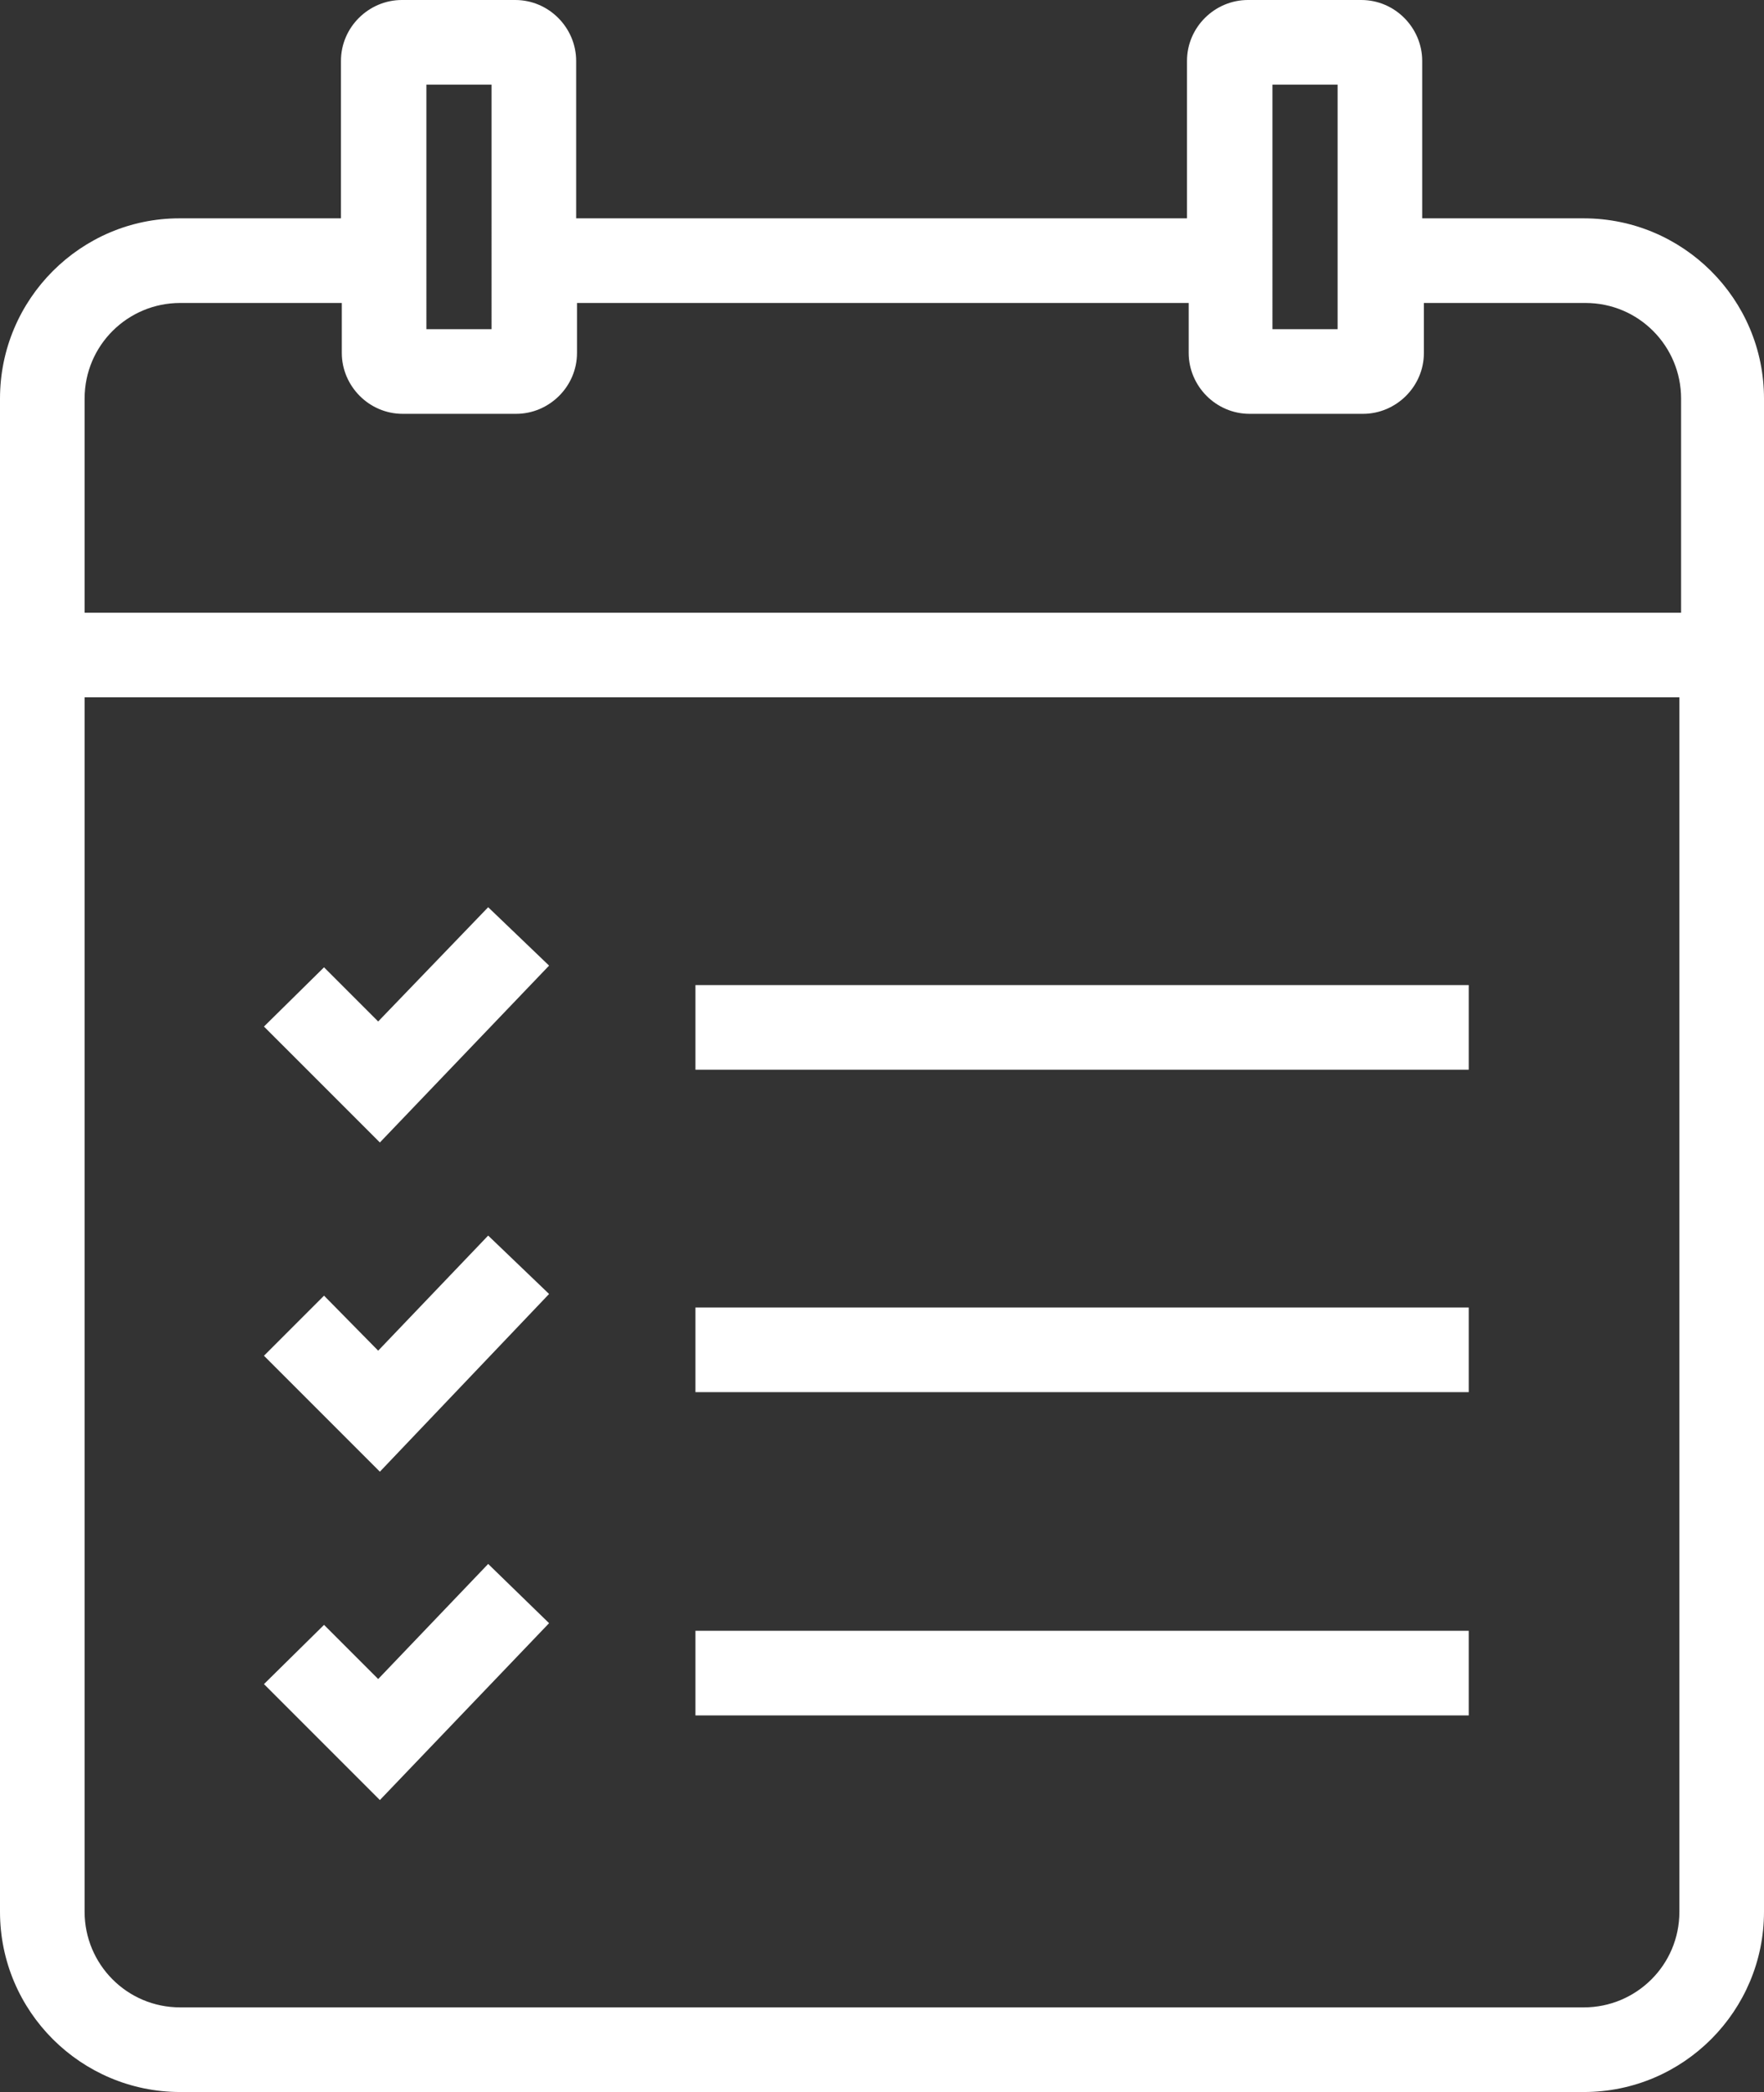
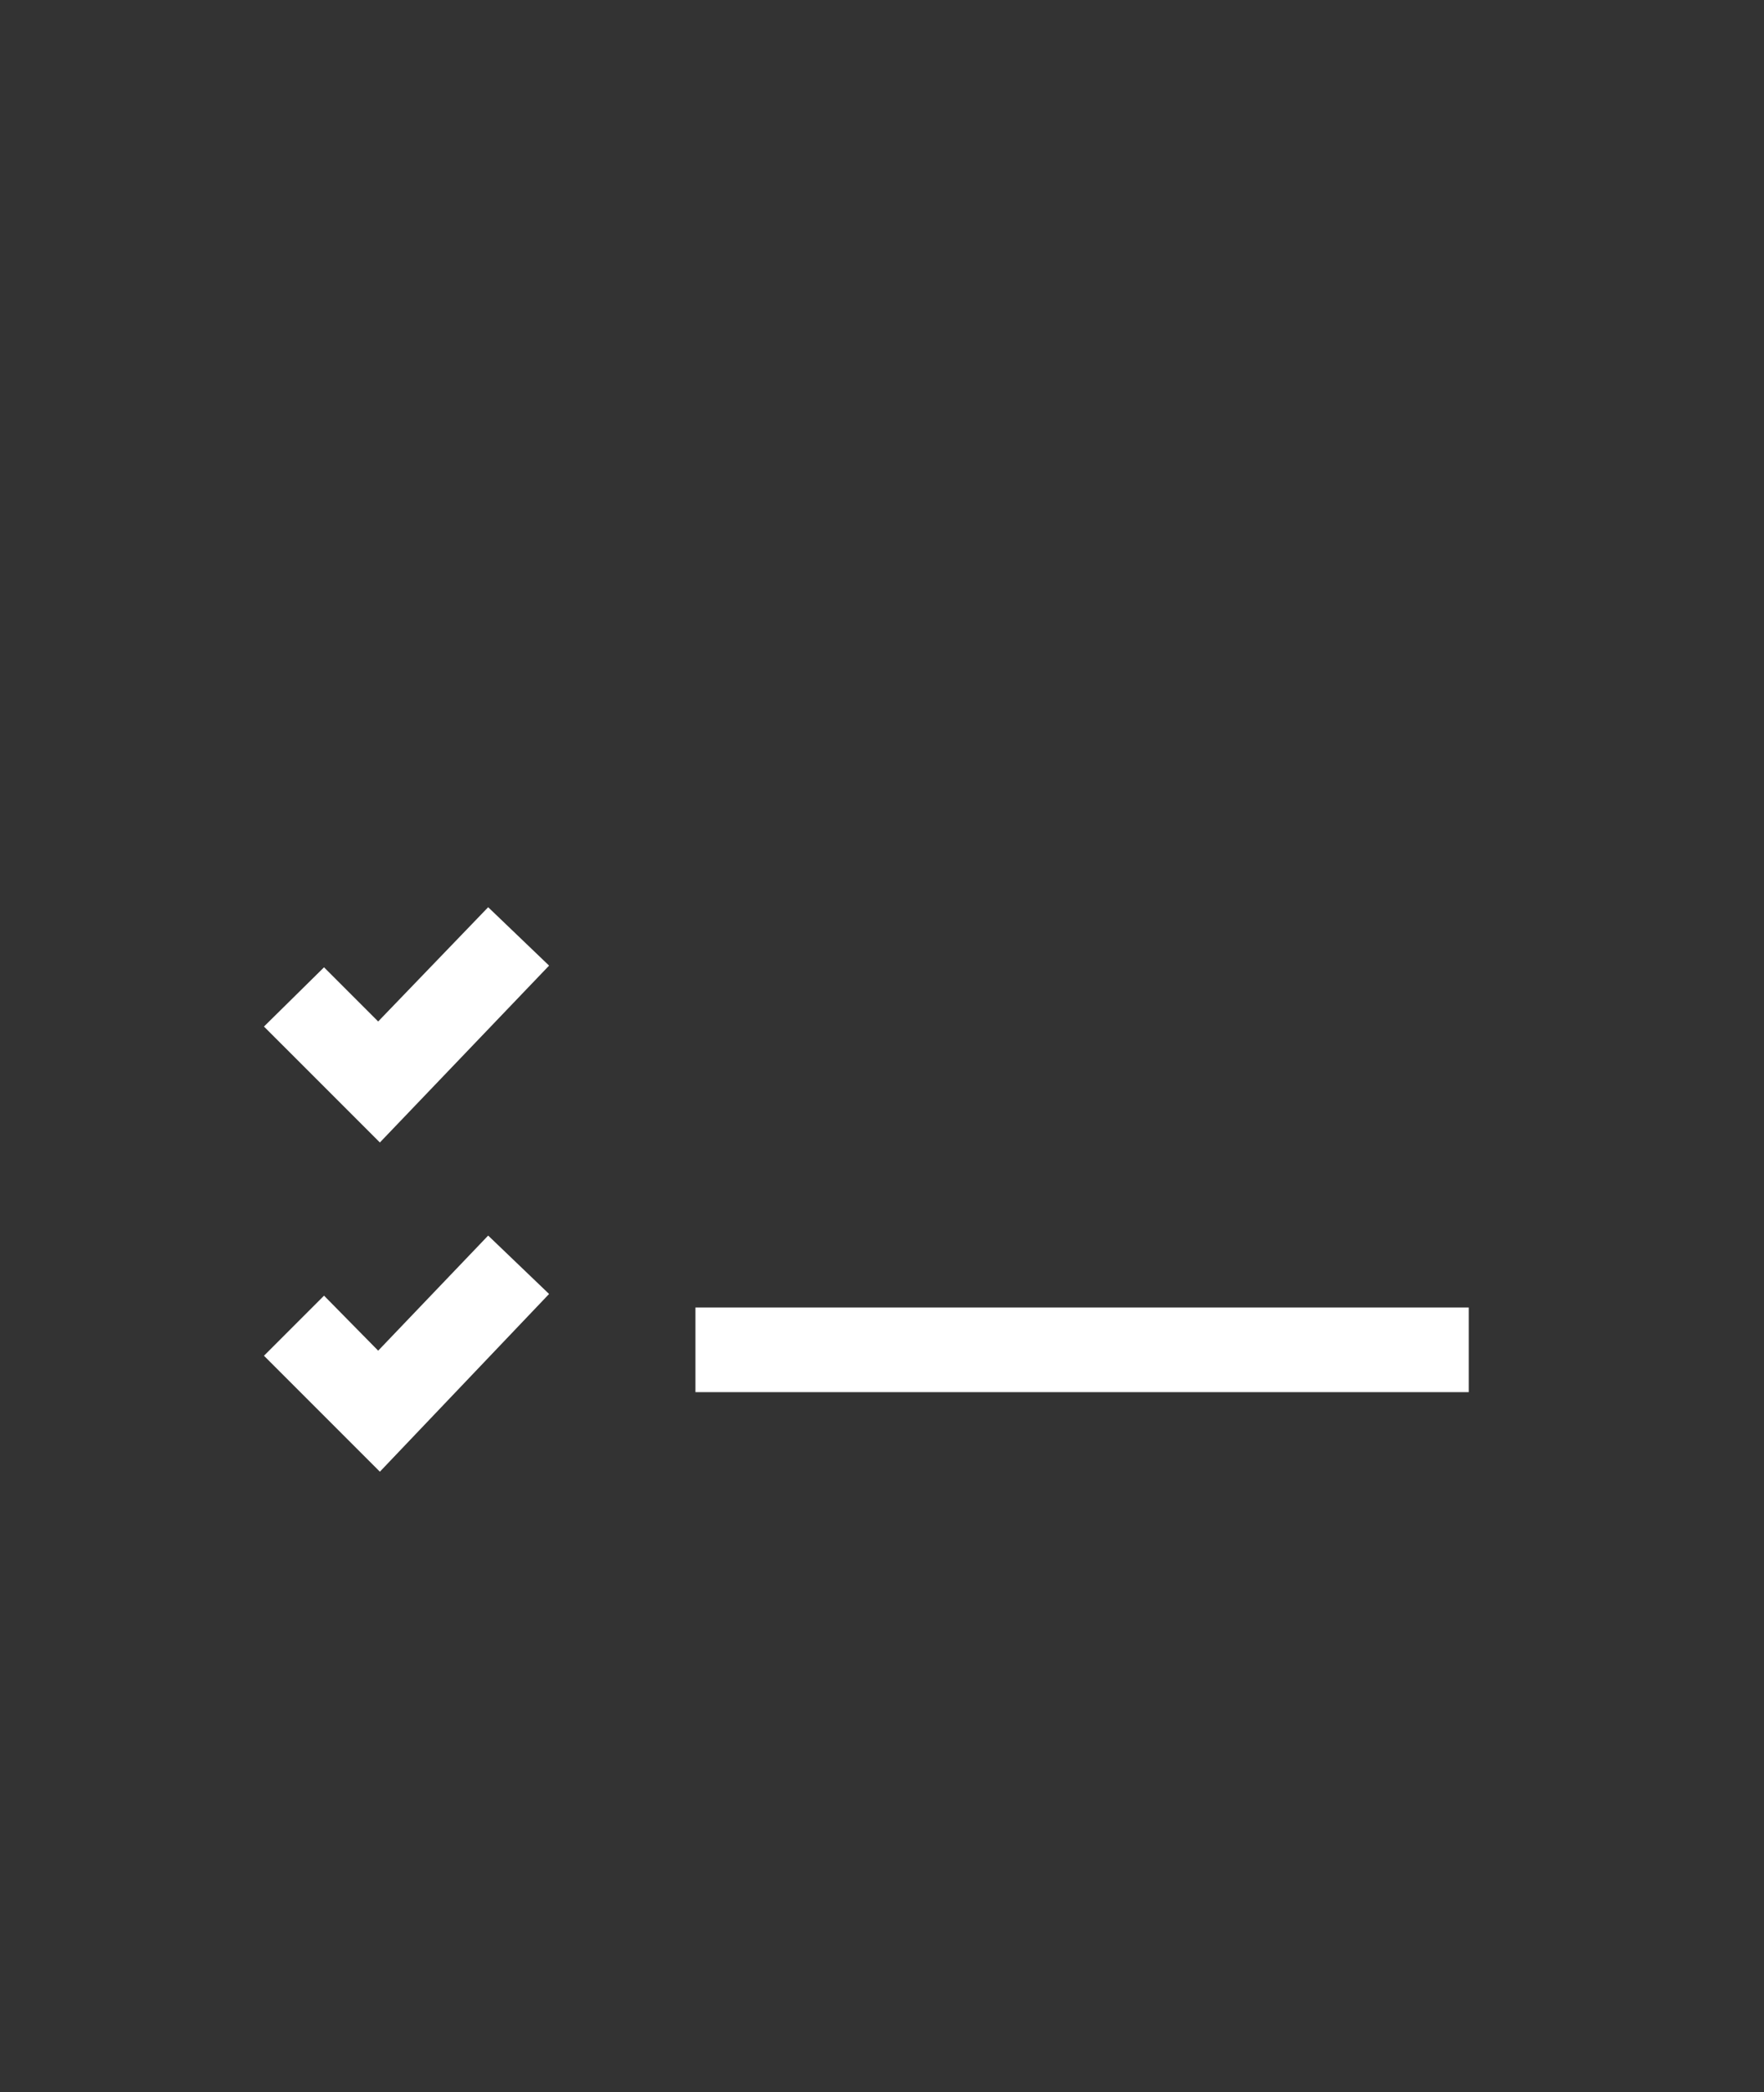
<svg xmlns="http://www.w3.org/2000/svg" id="_イヤー_2" viewBox="0 0 20.85 24.72" style="fill:#fff;">
  <rect x="0" y="0" width="20.85" height="24.72" fill="#333333" stroke="none" />
-   <rect x="8.22" y="11.64" width="9.14" height="1" />
  <rect x="8.22" y="15.45" width="9.14" height="1" />
-   <rect x="8.22" y="19.27" width="9.14" height="1" />
  <polygon points="6.49 11.41 5.77 10.72 4.47 12.07 3.83 11.43 3.12 12.13 4.49 13.5 6.49 11.41" />
  <polygon points="6.49 15.29 5.77 14.6 4.47 15.96 3.83 15.31 3.12 16.02 4.49 17.39 6.49 15.29" />
-   <polygon points="6.49 19.18 5.77 18.48 4.47 19.84 3.83 19.2 3.12 19.9 4.49 21.27 6.49 19.18" />
-   <path d="M18.72,2.58h-1.91V.72c0-.39-.32-.72-.72-.72h-1.34c-.39,0-.72,.32-.72,.72v1.86H6.81V.72c0-.39-.32-.72-.72-.72h-1.34c-.39,0-.72,.32-.72,.72v1.86h-1.91C.96,2.58,0,3.53,0,4.71V22.59c0,1.18,.96,2.13,2.13,2.13H18.72c1.18,0,2.13-.96,2.13-2.13V4.71c0-1.18-.96-2.13-2.13-2.13Zm-3.68-1.58h.77V3.89h-.77V1ZM5.04,1h.77V3.89h-.77V1Zm14.81,21.59c0,.63-.51,1.13-1.13,1.13H2.13c-.63,0-1.13-.51-1.13-1.13V8.24H19.85v14.35Zm0-15.35H1v-2.53c0-.63,.51-1.13,1.13-1.13h1.91v.59c0,.39,.32,.72,.72,.72h1.34c.39,0,.72-.32,.72-.72v-.59h7.23v.59c0,.39,.32,.72,.72,.72h1.34c.39,0,.72-.32,.72-.72v-.59h1.91c.63,0,1.13,.51,1.13,1.13v2.53Z" />
</svg>